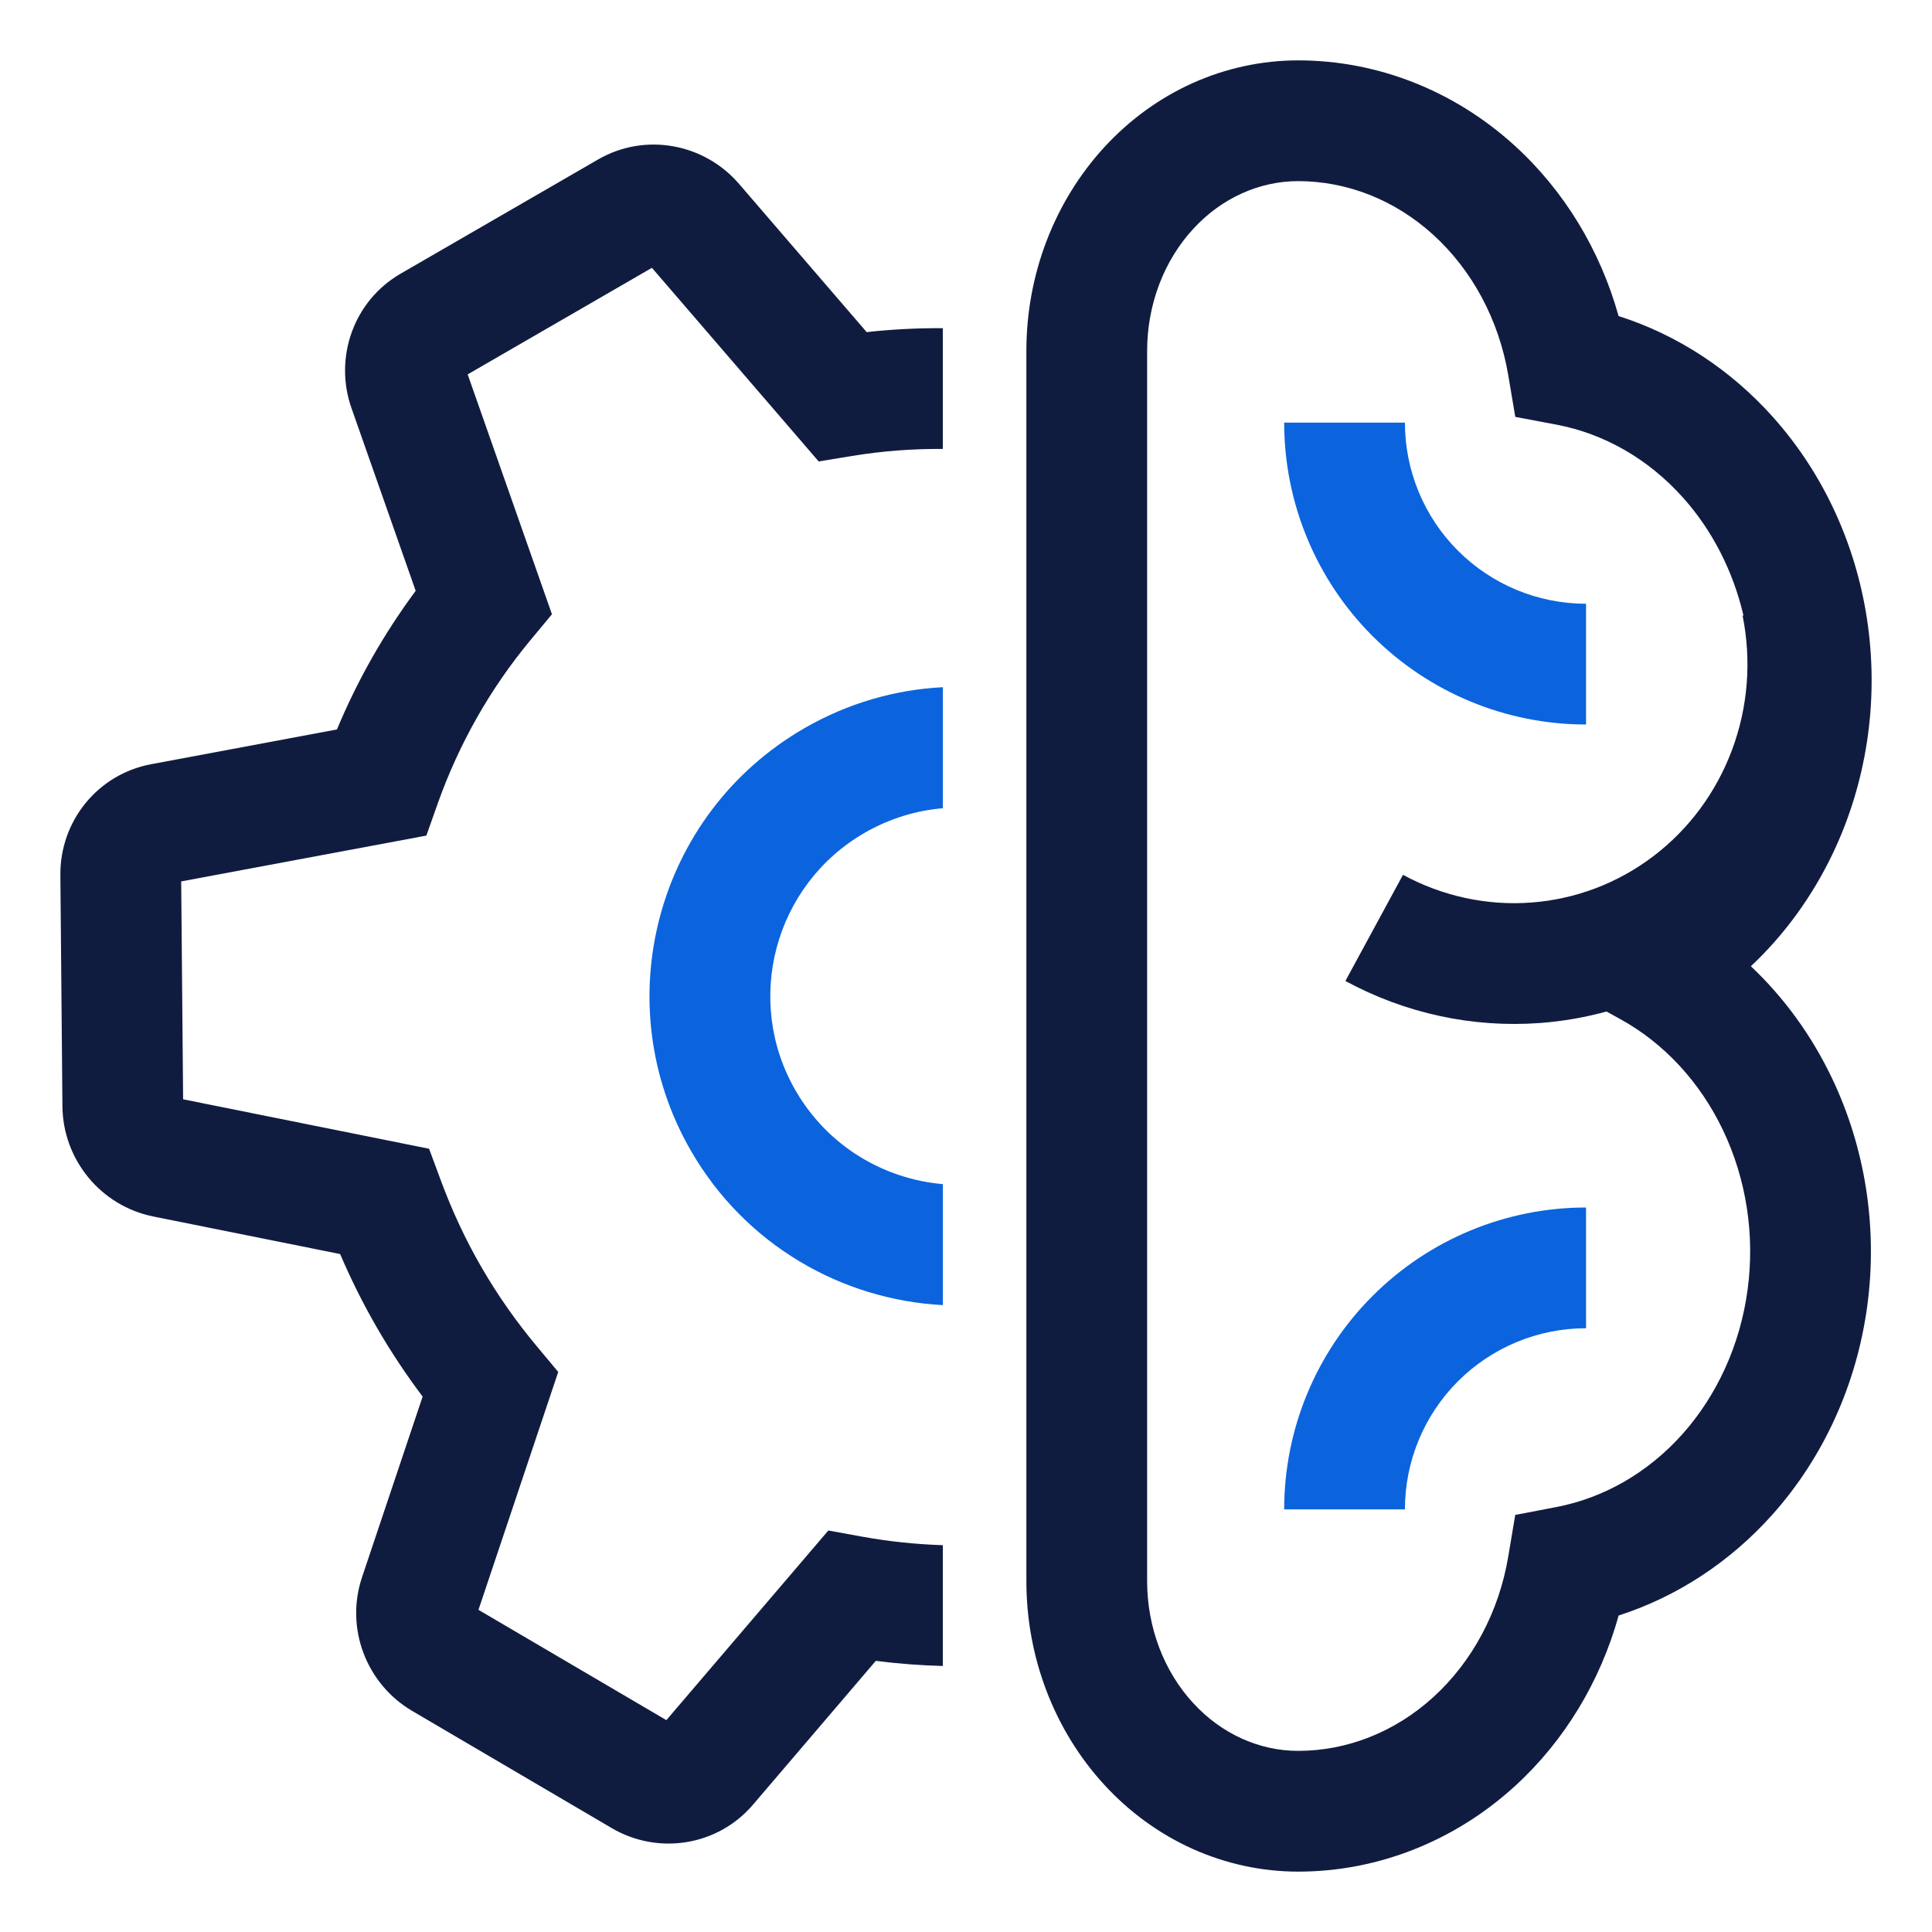
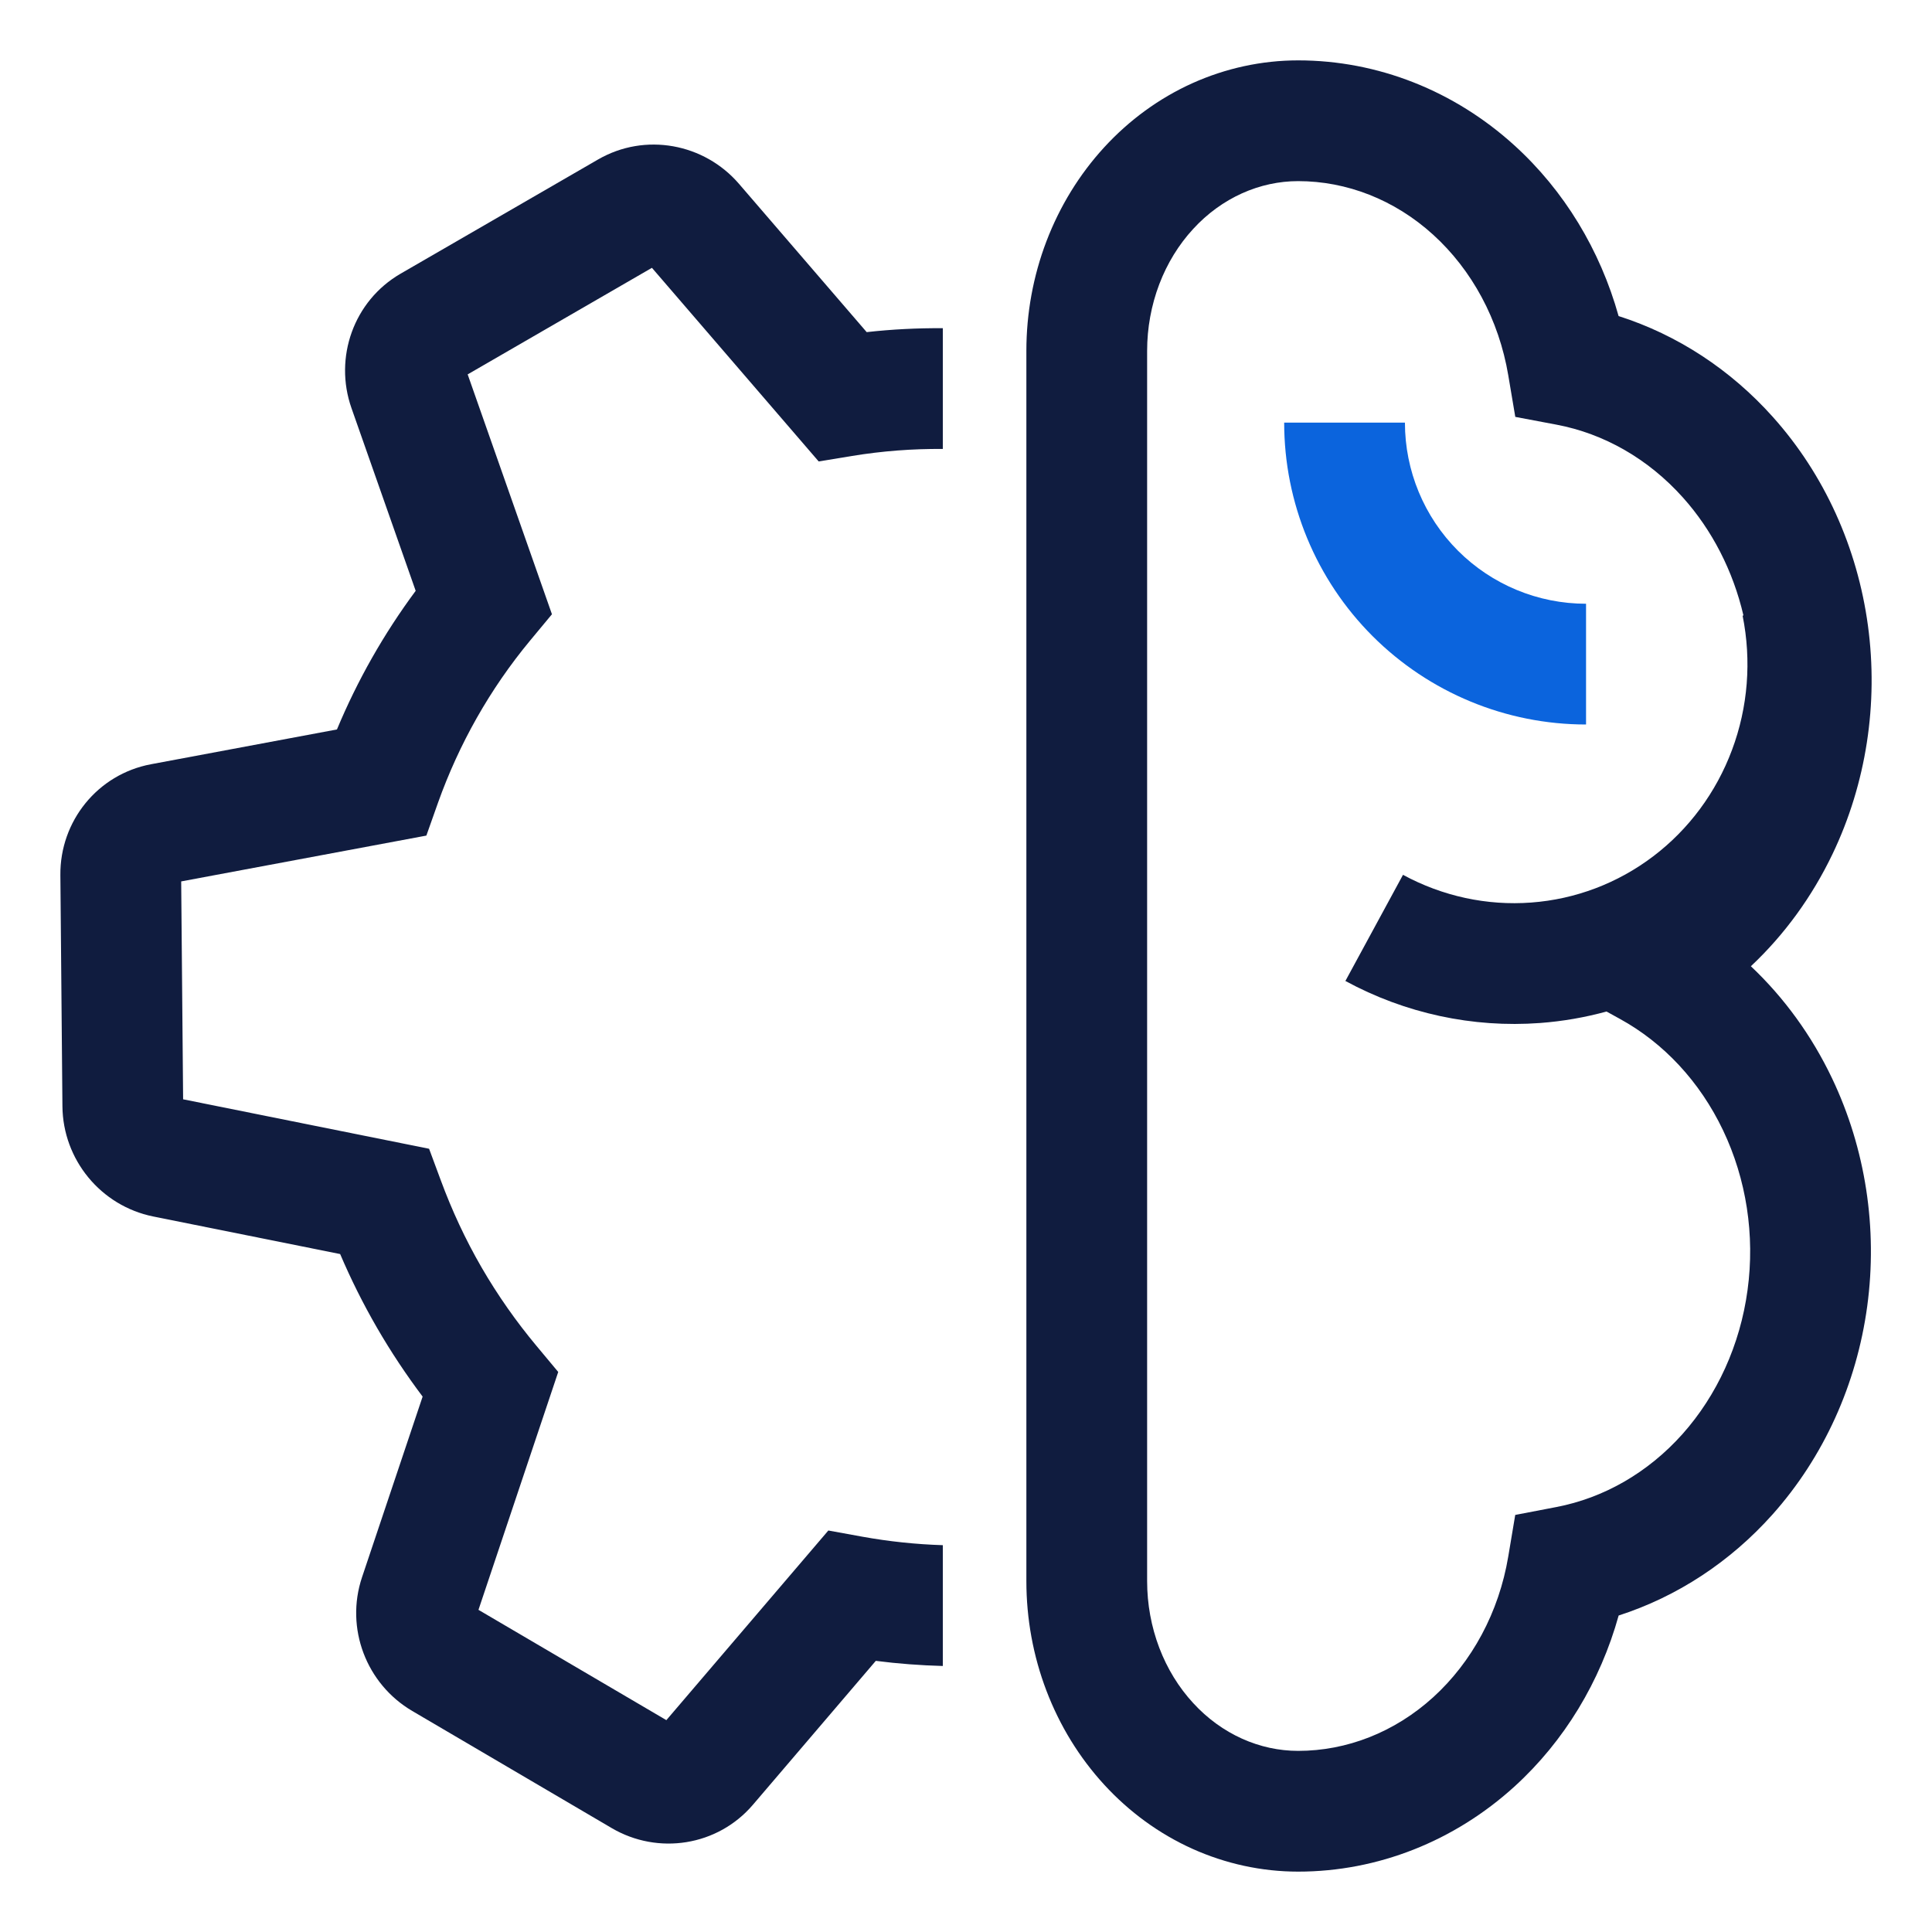
<svg xmlns="http://www.w3.org/2000/svg" width="32" height="32" viewBox="0 0 32 32" fill="none">
-   <path fill-rule="evenodd" clip-rule="evenodd" d="M15.617 11.382C14.832 11.422 14.044 11.644 13.317 12.065C10.867 13.482 10.03 16.616 11.447 19.066C12.348 20.623 13.944 21.529 15.617 21.617V19.613C14.635 19.528 13.709 18.982 13.178 18.064C12.315 16.571 12.825 14.66 14.318 13.796C14.73 13.558 15.173 13.424 15.617 13.387V11.382Z" fill="#0B64DD" />
  <path fill-rule="evenodd" clip-rule="evenodd" d="M19.75 30.622C20.302 30.87 20.898 31 21.501 31C22.823 31 24.089 30.494 25.082 29.593C25.911 28.839 26.506 27.851 26.81 26.758C27.782 26.445 28.659 25.867 29.357 25.086C30.207 24.134 30.752 22.926 30.927 21.636C31.102 20.346 30.9 19.026 30.345 17.861C30.009 17.156 29.553 16.526 29 16.004C29.556 15.482 30.015 14.85 30.353 14.144C30.911 12.977 31.114 11.654 30.939 10.362C30.764 9.07 30.218 7.859 29.364 6.906C28.664 6.123 27.784 5.546 26.809 5.235C26.504 4.143 25.909 3.157 25.08 2.405C24.088 1.505 22.822 1 21.501 1C20.898 1 20.302 1.13 19.75 1.378C19.198 1.627 18.703 1.989 18.289 2.44C17.876 2.89 17.552 3.42 17.332 3.997C17.112 4.574 17 5.19 17 5.811V26.189C17 26.81 17.112 27.426 17.332 28.003C17.552 28.581 17.876 29.11 18.289 29.56C18.703 30.011 19.198 30.373 19.75 30.622ZM23.738 28.112C23.098 28.693 22.306 29 21.501 29C21.185 29 20.87 28.932 20.572 28.798C20.275 28.664 19.998 28.465 19.762 28.207C19.525 27.95 19.333 27.639 19.201 27.292C19.069 26.944 19 26.57 19 26.189L19 5.811C19 5.431 19.069 5.056 19.201 4.708C19.333 4.361 19.525 4.05 19.762 3.793C19.998 3.535 20.275 3.336 20.572 3.202C20.87 3.068 21.185 3 21.501 3C22.305 3 23.097 3.306 23.737 3.887C24.378 4.469 24.826 5.291 24.982 6.218L25.098 6.905L25.782 7.034C26.565 7.182 27.299 7.598 27.874 8.24C28.357 8.779 28.704 9.453 28.877 10.194L28.863 10.197C29.013 10.943 28.952 11.714 28.688 12.42C28.425 13.126 27.971 13.737 27.383 14.183C26.794 14.63 26.093 14.895 25.361 14.949C24.629 15.004 23.893 14.845 23.238 14.49L22.284 16.248C23.273 16.785 24.392 17.027 25.509 16.944C25.883 16.916 26.251 16.852 26.609 16.754L26.834 16.878C27.553 17.273 28.154 17.913 28.539 18.721C28.925 19.53 29.069 20.457 28.945 21.367C28.822 22.277 28.439 23.111 27.866 23.754C27.293 24.395 26.561 24.811 25.78 24.961L25.097 25.092L24.982 25.778C24.827 26.706 24.379 27.529 23.738 28.112Z" fill="#101C3F" />
  <path fill-rule="evenodd" clip-rule="evenodd" d="M24.148 9.121C24.711 9.684 25.474 10 26.27 10L26.27 12C24.943 12 23.672 11.473 22.734 10.536C21.796 9.598 21.27 8.326 21.27 7L23.27 7C23.27 7.796 23.586 8.559 24.148 9.121Z" fill="#0B64DD" />
-   <path fill-rule="evenodd" clip-rule="evenodd" d="M24.148 22.879C23.586 23.441 23.27 24.204 23.27 25L21.27 25C21.27 23.674 21.796 22.402 22.734 21.465C23.672 20.527 24.943 20 26.27 20L26.27 22C25.474 22 24.711 22.316 24.148 22.879Z" fill="#0B64DD" />
  <path fill-rule="evenodd" clip-rule="evenodd" d="M5.821 6.758C5.529 5.925 5.855 4.985 6.635 4.533L9.905 2.642C10.686 2.19 11.664 2.376 12.24 3.045L14.355 5.501C14.775 5.454 15.196 5.433 15.616 5.436V7.436C15.115 7.432 14.612 7.47 14.113 7.552L13.56 7.643L10.798 4.436L7.746 6.201L9.142 10.174L8.78 10.61C8.114 11.413 7.601 12.325 7.254 13.298L7.062 13.84L3.001 14.599L3.033 18.208L7.107 19.027L7.301 19.55C7.483 20.043 7.706 20.525 7.976 20.992C8.246 21.458 8.552 21.892 8.889 22.296L9.246 22.724L7.925 26.664L11.037 28.491L13.72 25.35L14.286 25.453C14.725 25.532 15.17 25.579 15.616 25.593V27.594C15.245 27.584 14.874 27.556 14.506 27.509L12.472 29.891C11.886 30.578 10.899 30.729 10.132 30.279L6.828 28.339C6.067 27.892 5.714 26.968 5.996 26.125L7 23.132C6.73 22.773 6.477 22.394 6.245 21.993C6.013 21.592 5.81 21.184 5.634 20.771L2.539 20.149C1.668 19.973 1.042 19.207 1.034 18.324L1 14.493C0.992 13.603 1.615 12.824 2.502 12.658L5.581 12.082C5.919 11.271 6.356 10.499 6.885 9.786L5.821 6.758Z" fill="#101C3F" />
</svg>